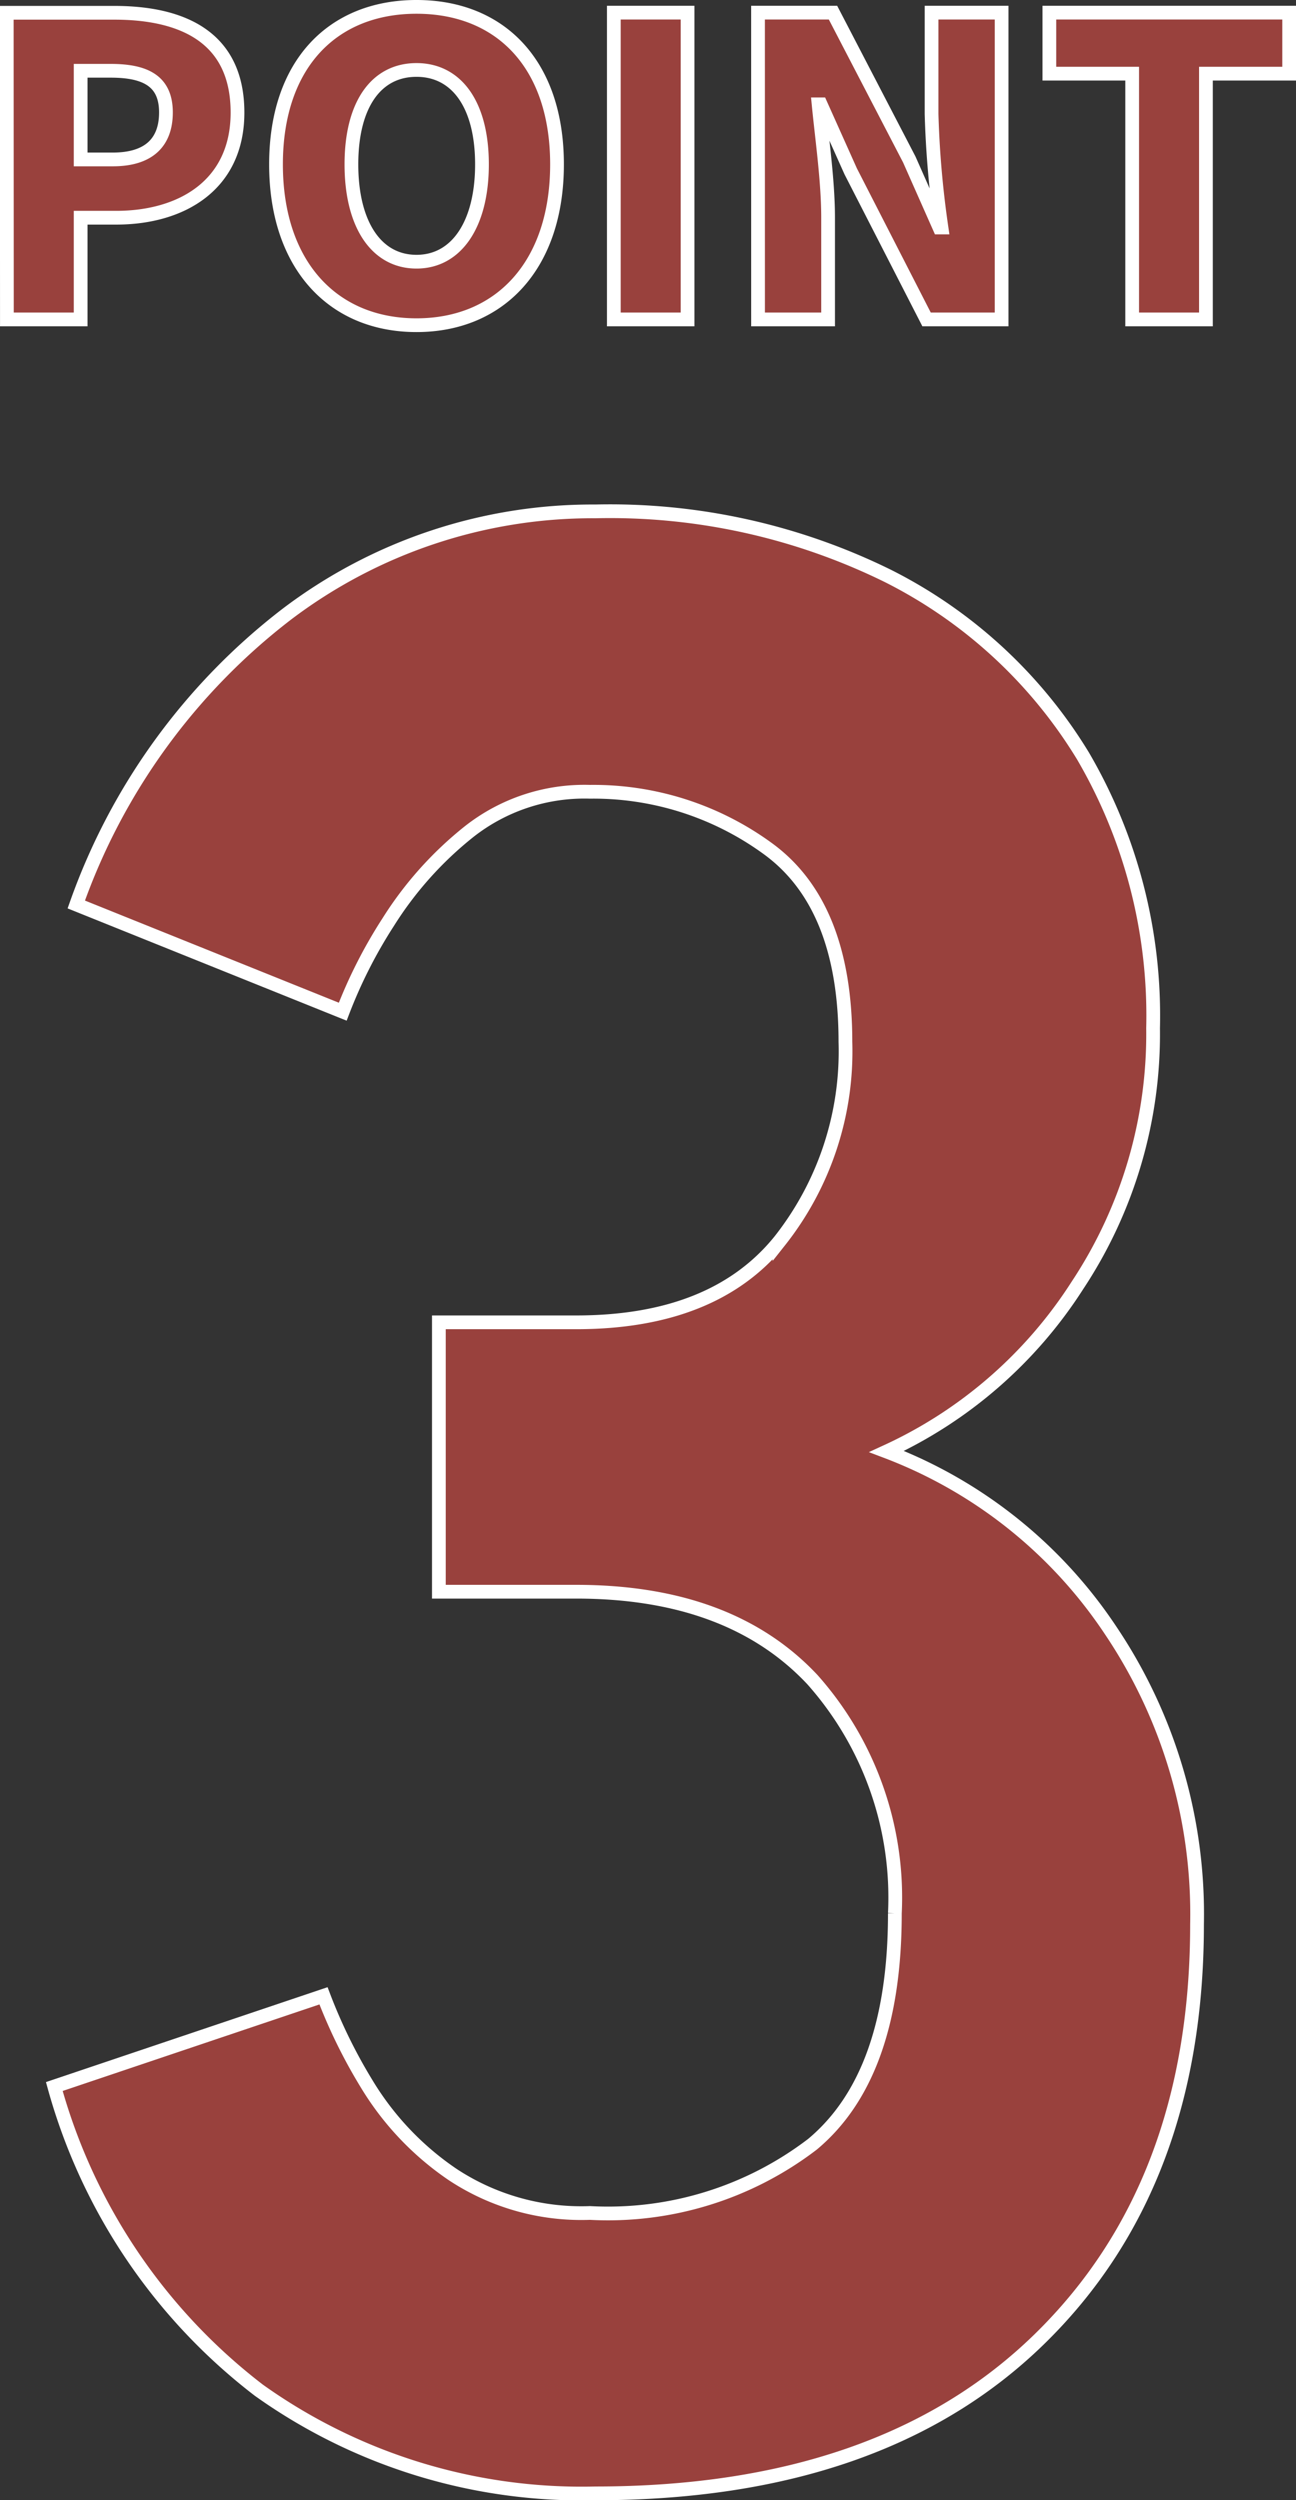
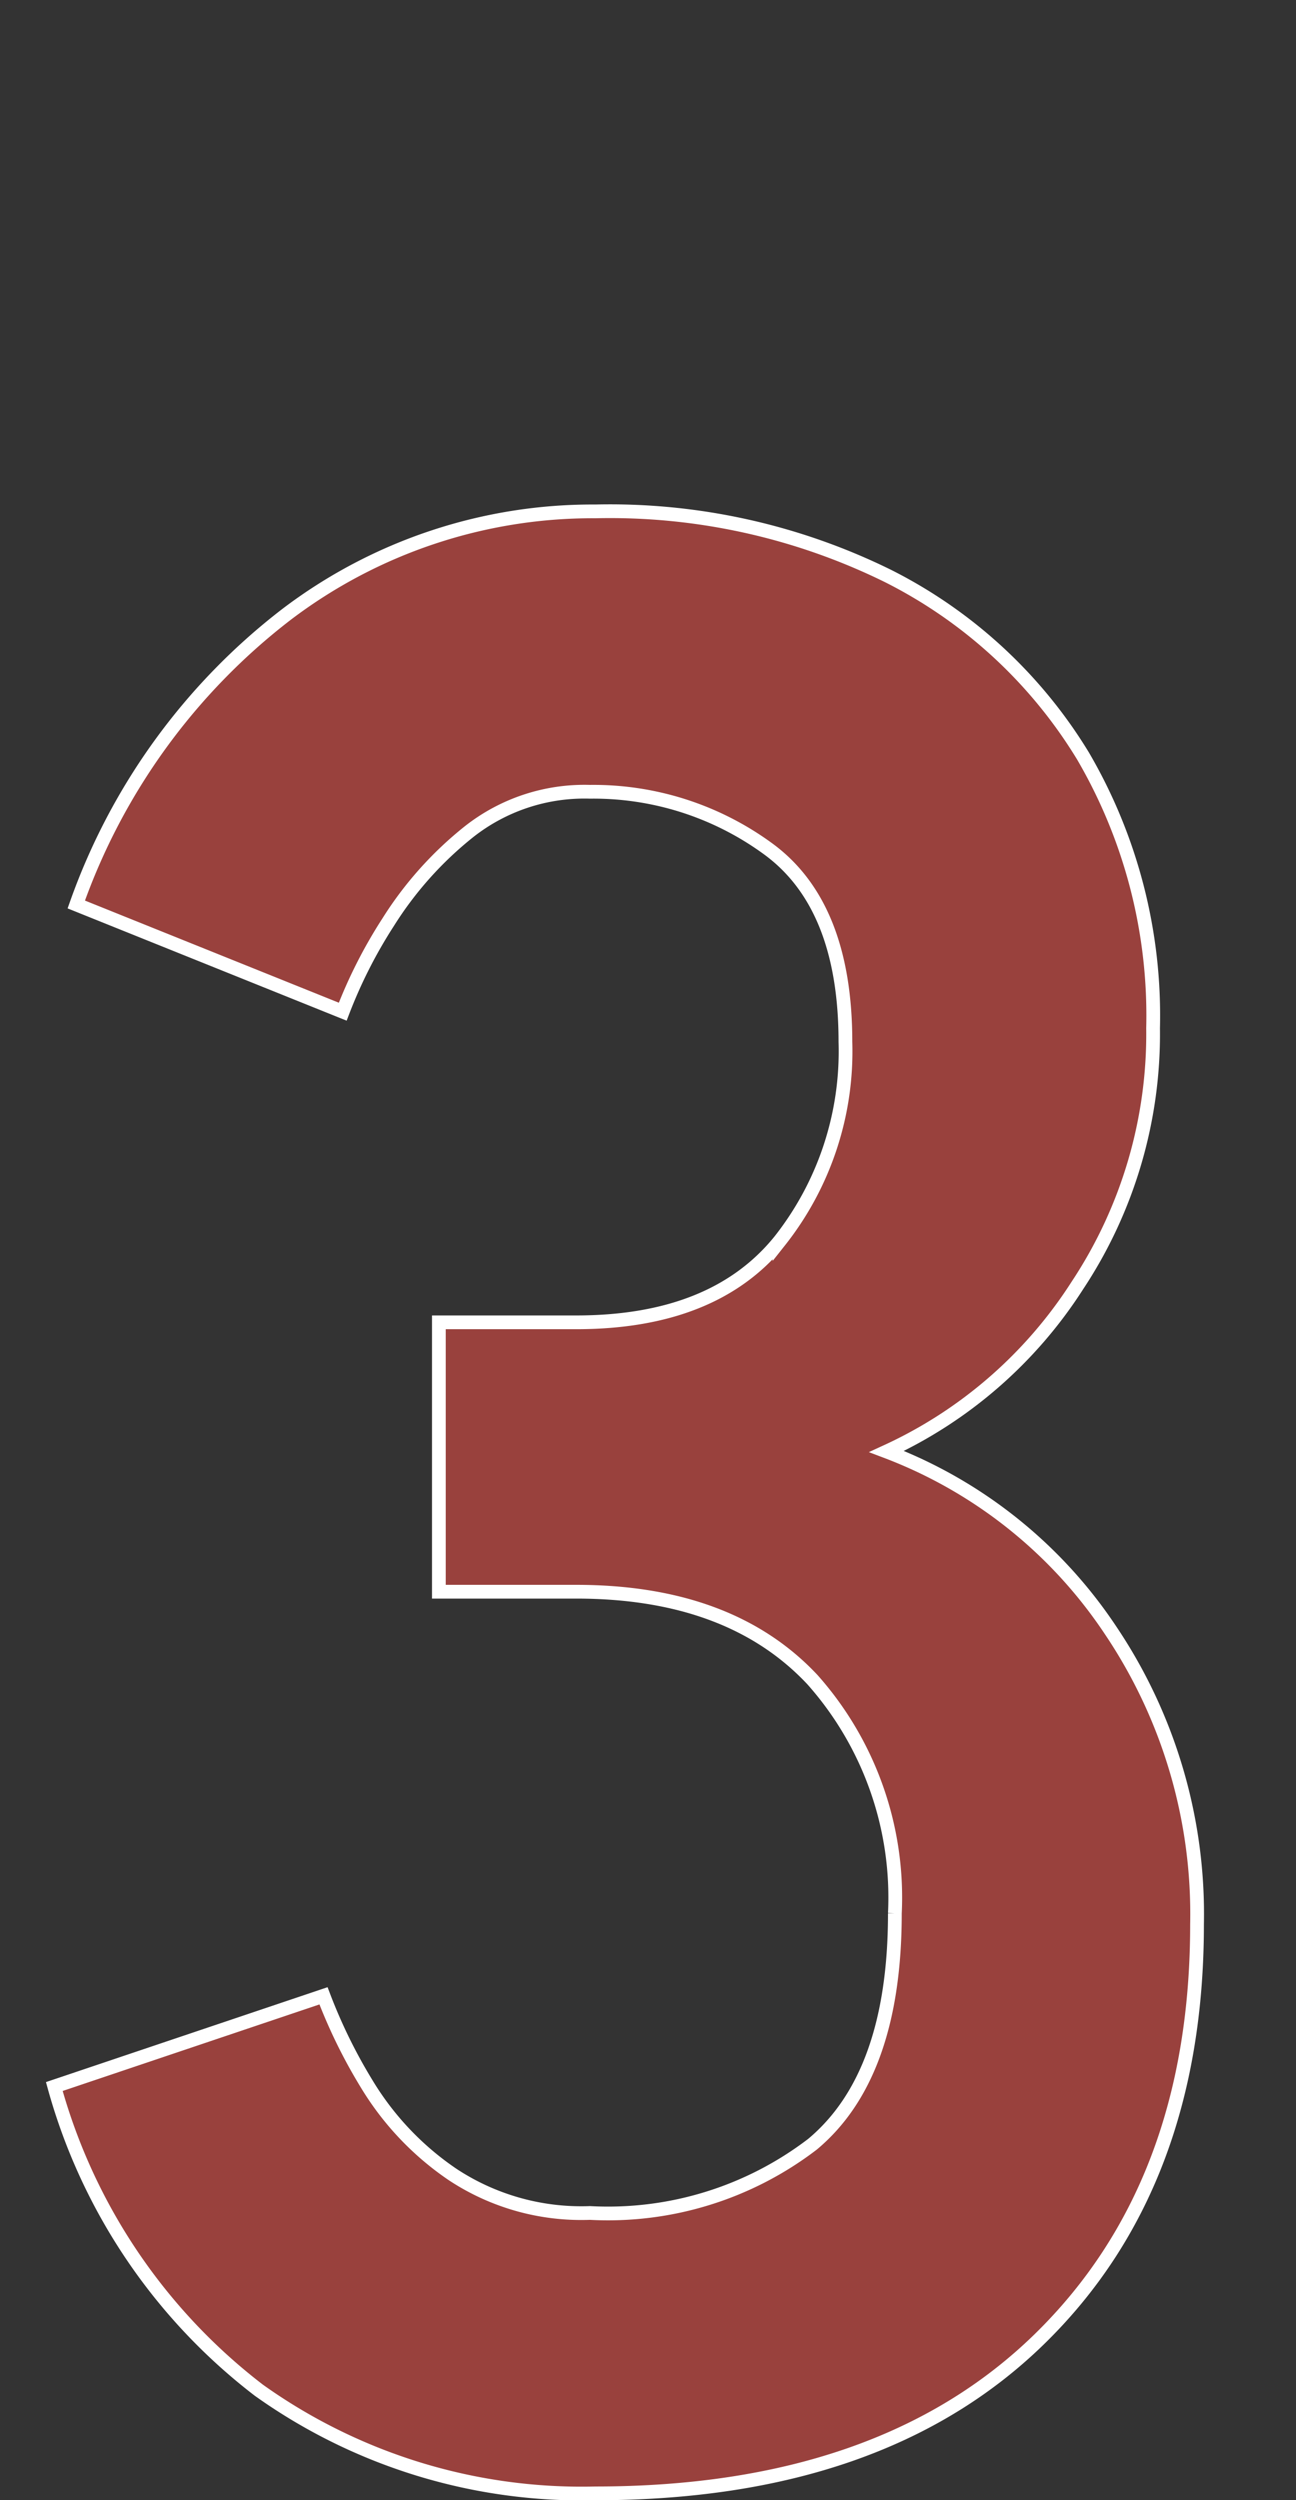
<svg xmlns="http://www.w3.org/2000/svg" width="47.18" height="90.953" viewBox="0 0 47.18 90.953">
  <rect x="0" y="0" width="47.18" height="90.953" fill="#333333" stroke="none" />
  <path id="パス_8070" data-name="パス 8070" d="M-2.4,1A20.246,20.246,0,0,1-14.65-2.75,20.919,20.919,0,0,1-22.1-13.8l9.8-3.3a19.2,19.2,0,0,0,1.6,3.25A10.6,10.6,0,0,0-7.6-10.6a8.509,8.509,0,0,0,5,1.4,12.257,12.257,0,0,0,8.1-2.5q3-2.5,3-8.4a11.925,11.925,0,0,0-3-8.5q-3-3.2-8.6-3.2h-5v-9.8h5q5,0,7.4-2.95A11.116,11.116,0,0,0,6.7-51.8q0-5-2.85-7.05A10.774,10.774,0,0,0-2.6-60.9,6.79,6.79,0,0,0-7-59.45a13.132,13.132,0,0,0-2.95,3.3A17.559,17.559,0,0,0-11.6-52.9l-9.7-3.9a22.938,22.938,0,0,1,7.65-10.55A18.421,18.421,0,0,1-2.4-71.1,22.905,22.905,0,0,1,8.25-68.75a17.517,17.517,0,0,1,7.1,6.55,18.7,18.7,0,0,1,2.55,9.9,16.549,16.549,0,0,1-2.75,9.35A16.35,16.35,0,0,1,8.2-36.9a17.051,17.051,0,0,1,8.15,6.5A18.475,18.475,0,0,1,19.5-19.7q0,9.5-5.75,15.1T-2.4,1Z" transform="translate(24.077 89.703)" fill="#99413d" stroke="#fff" stroke-width="0.5" />
-   <path id="パス_8071" data-name="パス 8071" d="M-22.912,0h2.685V-3.7h1.3c2.355,0,4.41-1.17,4.41-3.825,0-2.76-2.025-3.63-4.485-3.63h-3.915Zm2.685-5.82V-9.045h1.095c1.29,0,2.01.39,2.01,1.515,0,1.095-.63,1.71-1.935,1.71ZM-8,.21c3.045,0,5.115-2.19,5.115-5.85S-4.957-11.37-8-11.37s-5.115,2.07-5.115,5.73S-11.047.21-8,.21ZM-8-2.1c-1.47,0-2.37-1.365-2.37-3.54s.9-3.435,2.37-3.435S-5.617-7.8-5.617-5.64-6.532-2.1-8-2.1ZM-.817,0H1.867V-11.16H-.817Zm5.25,0h2.55V-3.7c0-1.35-.225-2.88-.345-4.125h.075L7.807-5.385,10.568,0H13.3V-11.16h-2.55v3.69a35.185,35.185,0,0,0,.36,4.125h-.075L9.938-5.82,7.162-11.16H4.432Zm13.62,0h2.685V-8.94h3.03v-2.22h-8.73v2.22h3.015Z" transform="translate(23.163 11.62)" fill="#99413d" stroke="#fff" stroke-width="0.5" />
</svg>